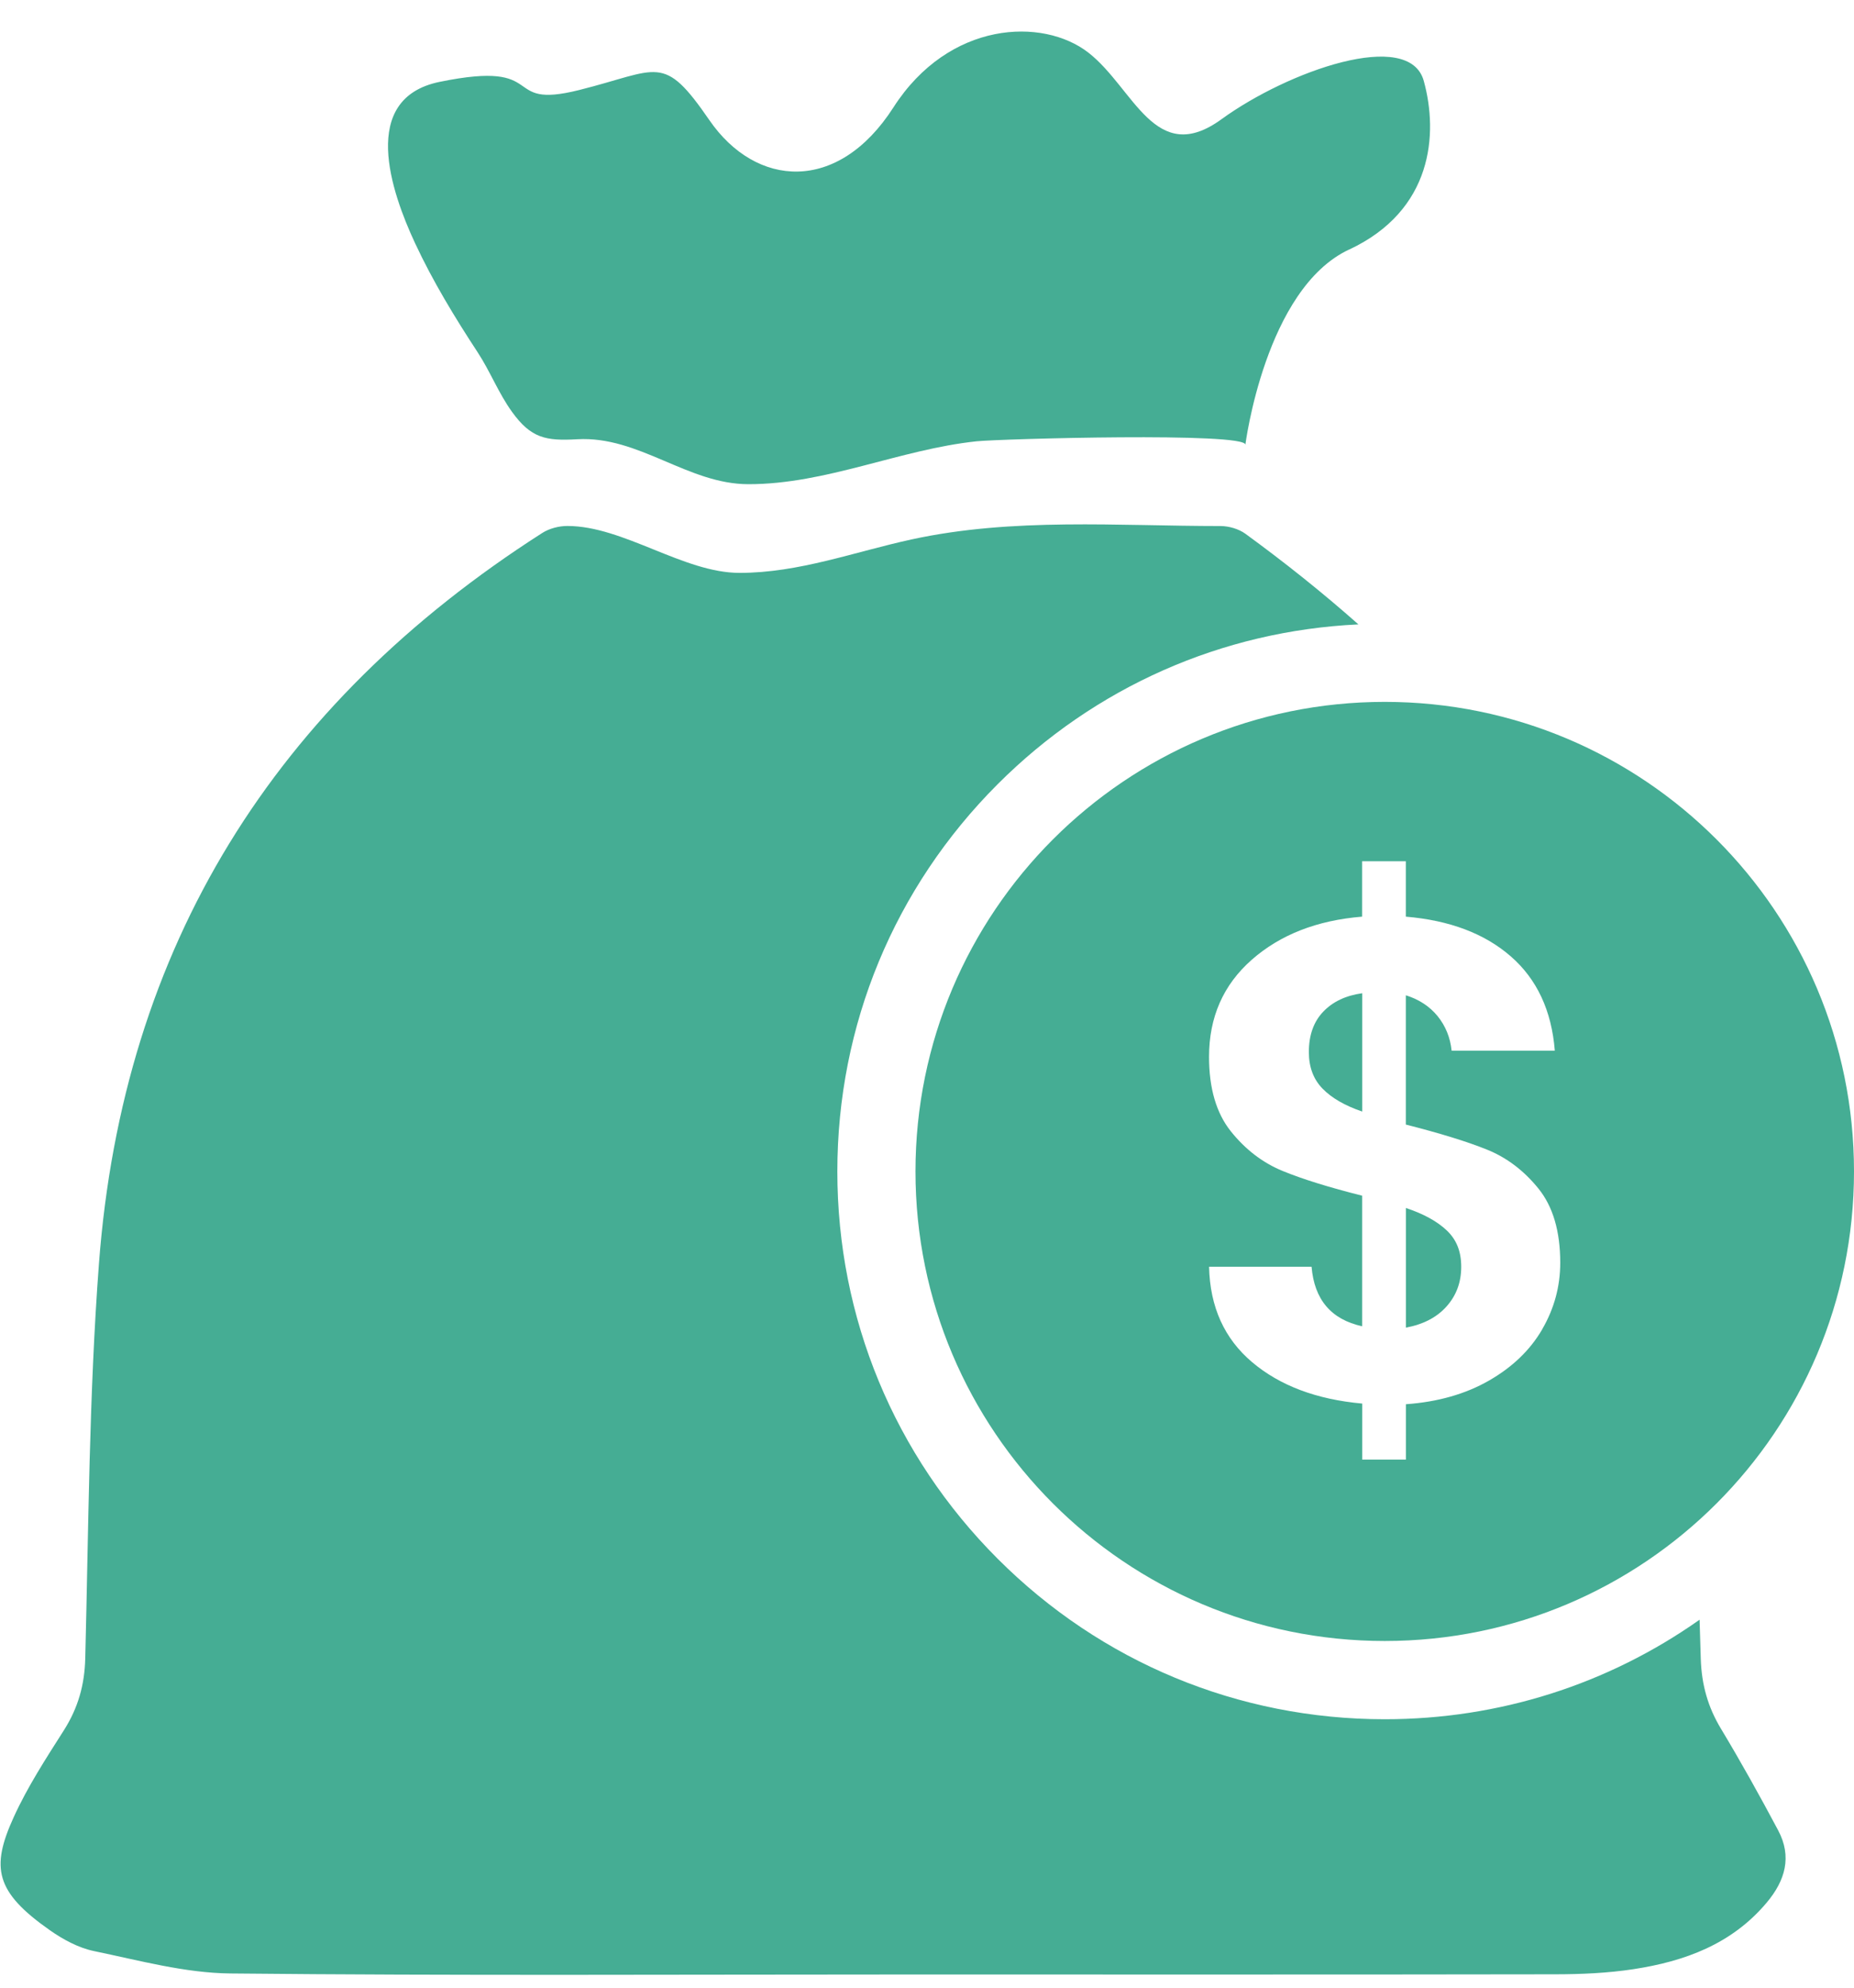
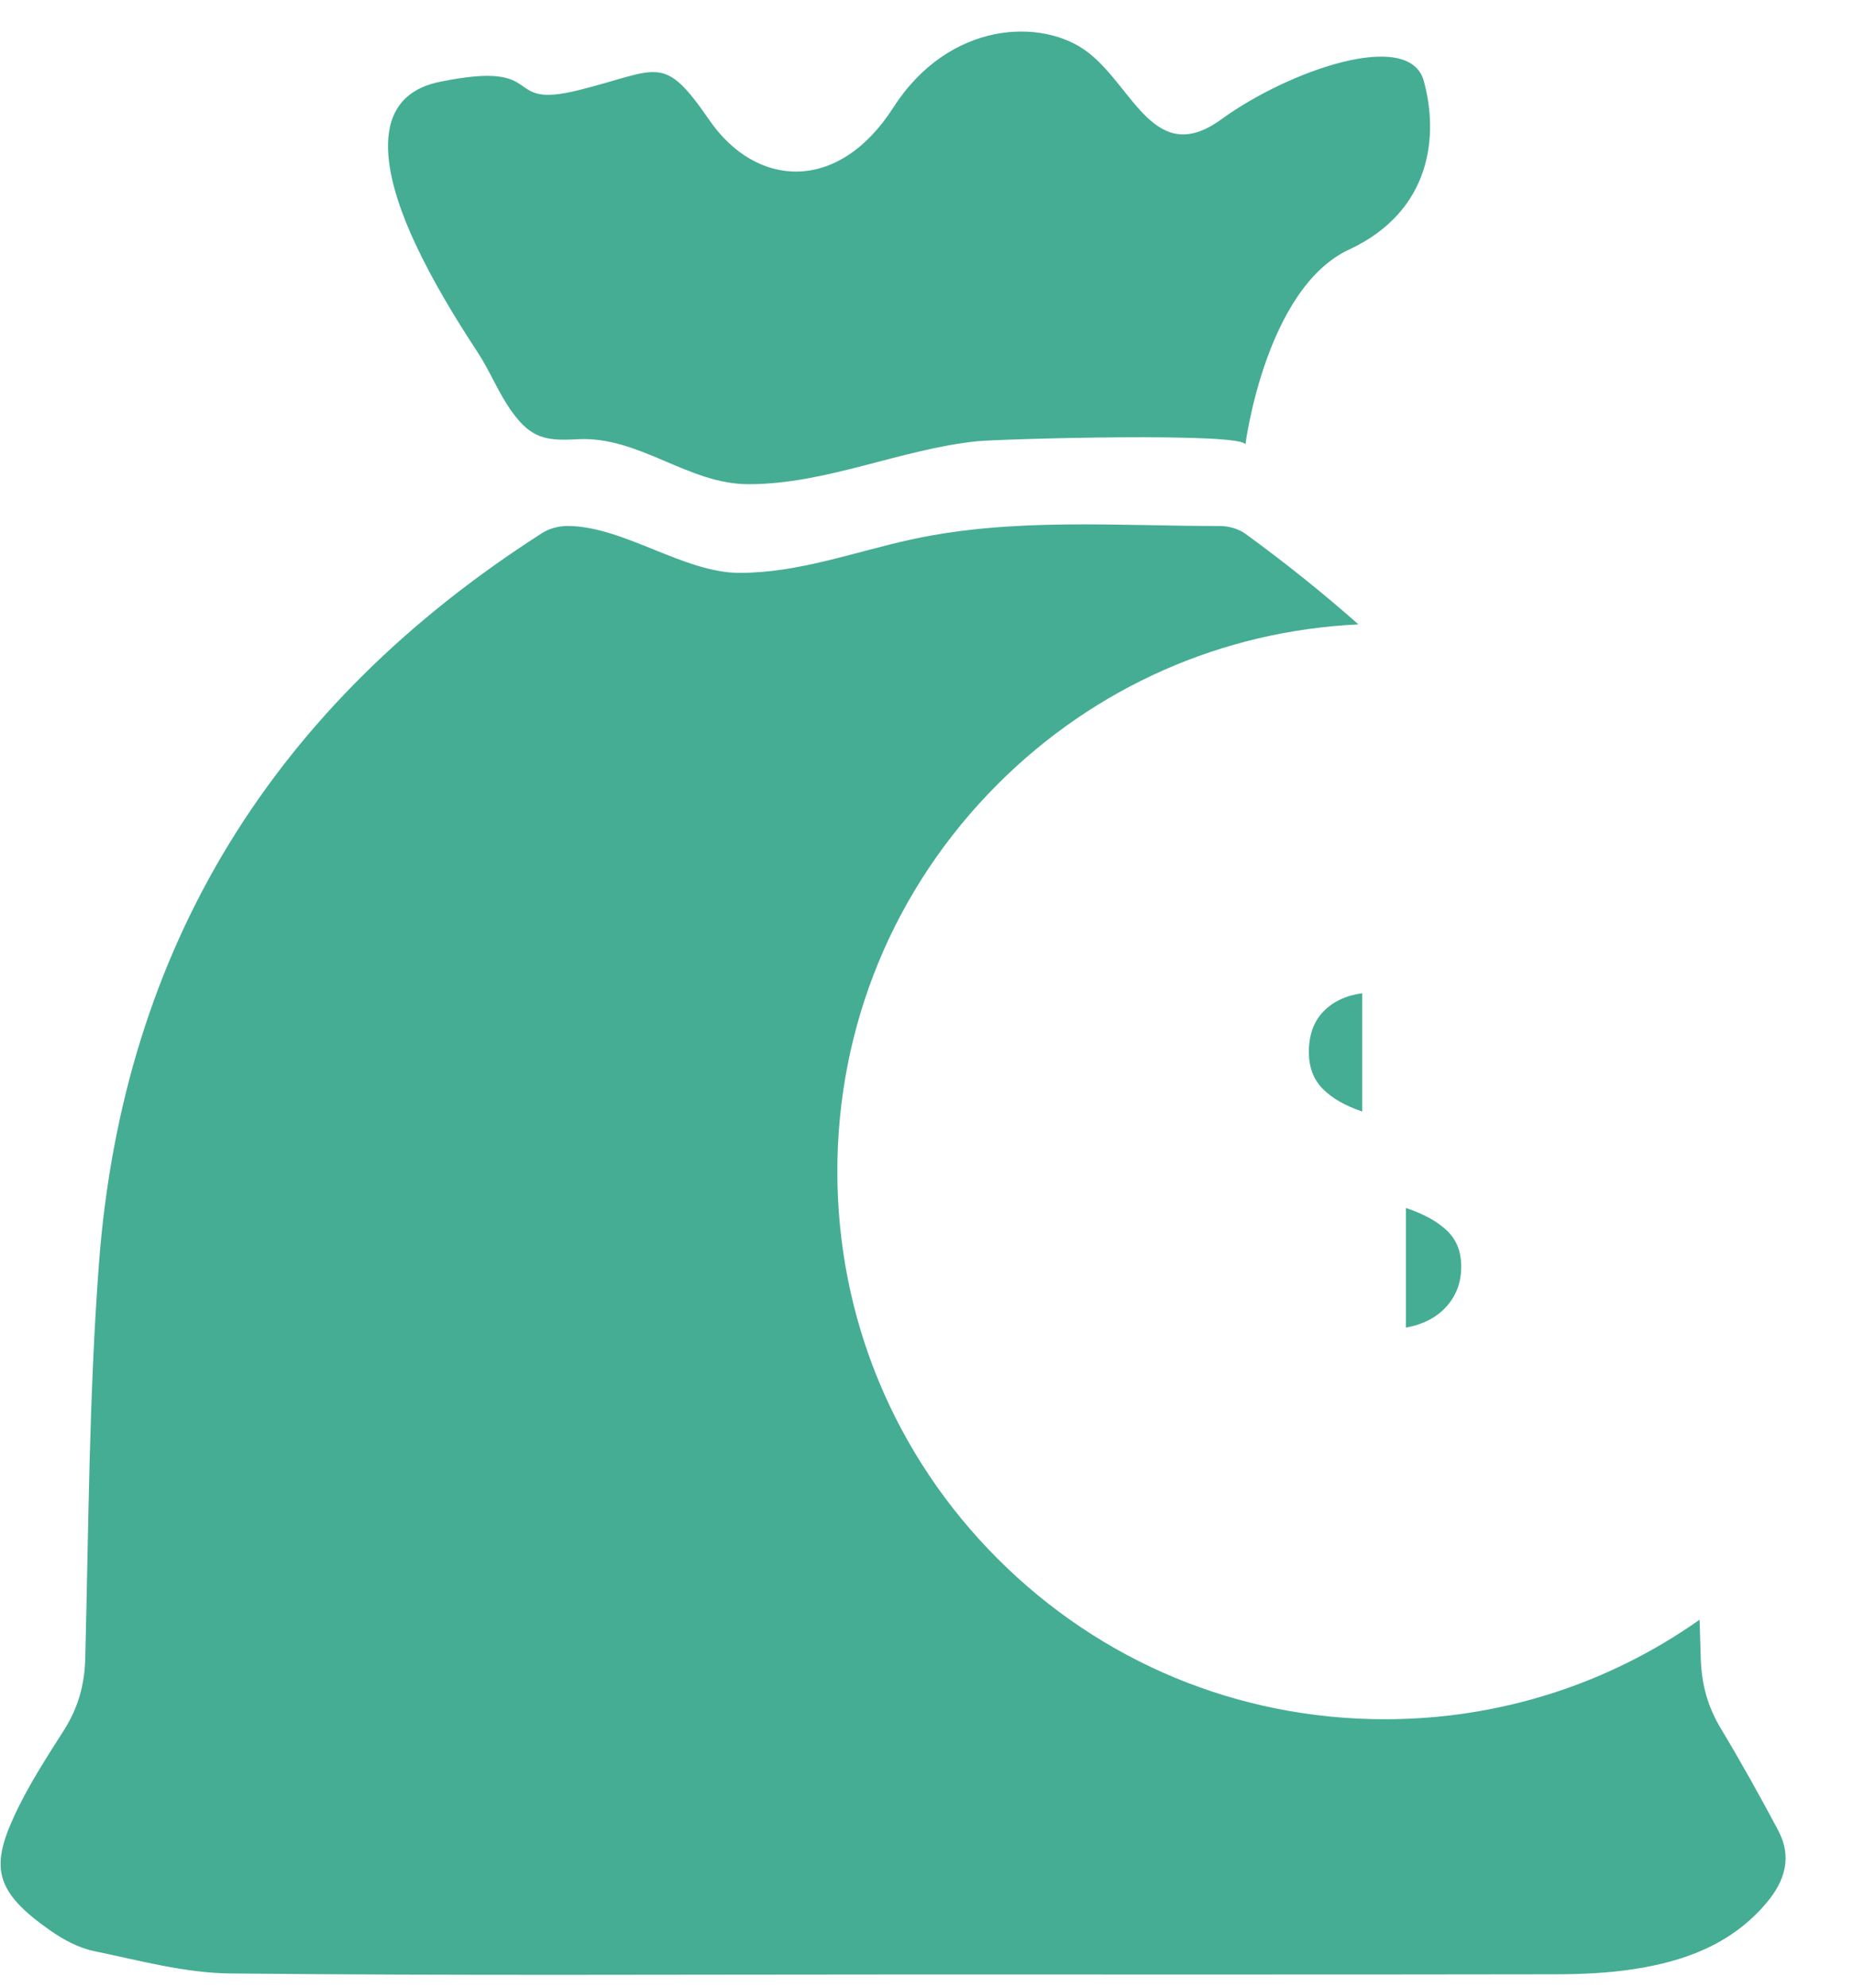
<svg xmlns="http://www.w3.org/2000/svg" width="56" height="60" viewBox="0 0 56 60" fill="none">
  <g id="icono reducir">
    <path id="Vector" d="M40.748 7.535C43.281 6.352 43.446 4.039 43.005 2.443C42.565 0.848 38.905 2.14 36.895 3.599C34.886 5.058 34.253 2.663 32.876 1.59C31.499 0.518 28.665 0.627 26.986 3.242C25.308 5.856 22.83 5.664 21.427 3.627C20.024 1.589 19.914 2.113 17.492 2.718C15.069 3.324 16.639 1.782 13.28 2.471C10.834 2.972 11.817 5.798 12.538 7.343C13.073 8.489 13.734 9.577 14.426 10.632C14.807 11.212 15.058 11.87 15.467 12.435C16.04 13.228 16.485 13.314 17.439 13.259C19.303 13.154 20.772 14.616 22.609 14.616C24.962 14.616 27.176 13.567 29.498 13.321C30.201 13.247 37.664 13.039 37.616 13.427C37.616 13.427 38.216 8.718 40.748 7.533V7.535Z" fill="#45AD94" />
    <path id="Vector_2" d="M51.983 52.186C51.587 51.529 51.398 50.859 51.372 50.081C51.358 49.685 51.347 49.288 51.336 48.892C48.571 50.844 45.28 51.897 41.826 51.897C37.41 51.897 33.258 50.177 30.135 47.053C27.013 43.931 25.292 39.778 25.292 35.362C25.292 30.947 27.011 26.795 30.135 23.671C33.07 20.737 36.913 19.042 41.031 18.848C39.956 17.896 38.815 16.985 37.617 16.112C37.416 15.966 37.12 15.88 36.869 15.879C33.763 15.879 30.596 15.618 27.539 16.282C25.805 16.658 24.137 17.293 22.338 17.293C20.646 17.293 18.83 15.877 17.137 15.877C16.882 15.877 16.593 15.952 16.381 16.087C8.308 21.246 3.714 28.555 2.989 38.141C2.69 42.102 2.676 46.085 2.575 50.059C2.555 50.862 2.359 51.551 1.935 52.222C1.391 53.077 0.831 53.936 0.413 54.855C-0.281 56.378 -0.146 57.107 1.505 58.265C1.905 58.546 2.372 58.799 2.843 58.896C4.208 59.178 5.588 59.558 6.965 59.571C13.723 59.64 20.482 59.602 27.241 59.602C34 59.602 40.397 59.607 46.974 59.596C47.763 59.595 48.56 59.56 49.337 59.442C50.885 59.206 52.309 58.687 53.364 57.431C53.925 56.763 54.132 56.044 53.709 55.25C53.159 54.216 52.588 53.191 51.984 52.187L51.983 52.186Z" fill="#45AD94" />
    <g id="Group">
      <path id="Vector_3" d="M42.465 36.464V40.076C42.988 39.979 43.398 39.767 43.693 39.436C43.989 39.105 44.136 38.707 44.136 38.239C44.136 37.771 43.992 37.421 43.703 37.145C43.414 36.87 43.002 36.642 42.464 36.464H42.465Z" fill="#45AD94" />
      <path id="Vector_4" d="M39.534 31.757C39.534 32.212 39.672 32.579 39.948 32.862C40.223 33.144 40.622 33.375 41.145 33.553V29.982C40.649 30.051 40.257 30.236 39.968 30.539C39.678 30.842 39.534 31.248 39.534 31.757Z" fill="#45AD94" />
-       <path id="Vector_5" d="M41.826 21.187C33.997 21.187 27.652 27.534 27.652 35.361C27.652 43.189 33.998 49.535 41.826 49.535C49.654 49.535 56 43.189 56 35.361C56 27.534 49.654 21.187 41.826 21.187ZM46.583 40.127C46.218 40.754 45.682 41.269 44.973 41.675C44.264 42.081 43.429 42.319 42.465 42.388V44.06H41.145V42.368C39.768 42.244 38.66 41.828 37.821 41.119C36.982 40.41 36.547 39.451 36.52 38.239H39.616C39.699 39.23 40.207 39.828 41.143 40.035V36.093C40.153 35.844 39.354 35.597 38.748 35.349C38.143 35.102 37.62 34.702 37.179 34.152C36.739 33.602 36.519 32.852 36.519 31.902C36.519 30.706 36.948 29.729 37.809 28.971C38.669 28.215 39.78 27.781 41.142 27.67V25.998H42.463V27.67C43.784 27.781 44.84 28.179 45.631 28.867C46.422 29.555 46.867 30.505 46.963 31.716H43.846C43.805 31.318 43.663 30.97 43.423 30.673C43.182 30.378 42.861 30.168 42.463 30.044V33.946C43.495 34.208 44.31 34.459 44.909 34.7C45.507 34.94 46.027 35.333 46.467 35.876C46.907 36.42 47.127 37.166 47.127 38.116C47.127 38.832 46.945 39.503 46.58 40.129L46.583 40.127Z" fill="#45AD94" />
    </g>
  </g>
</svg>